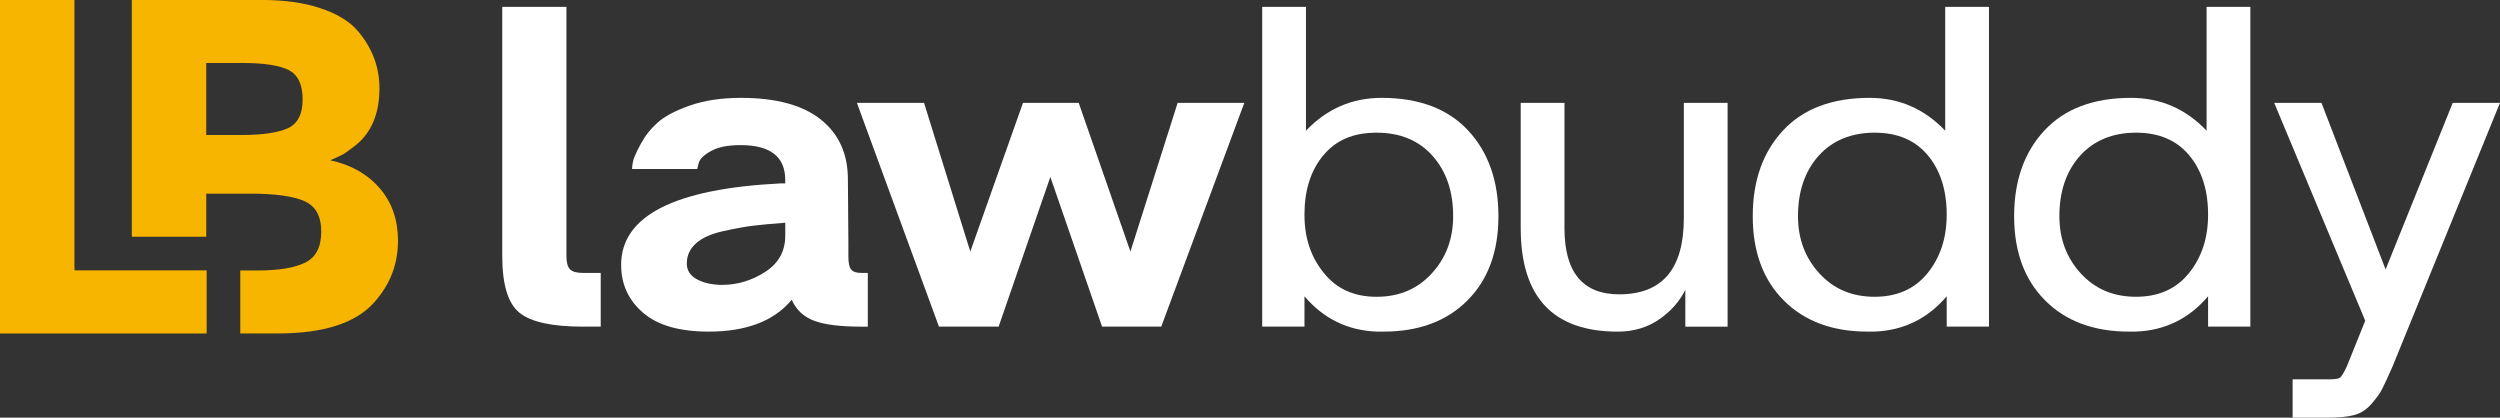
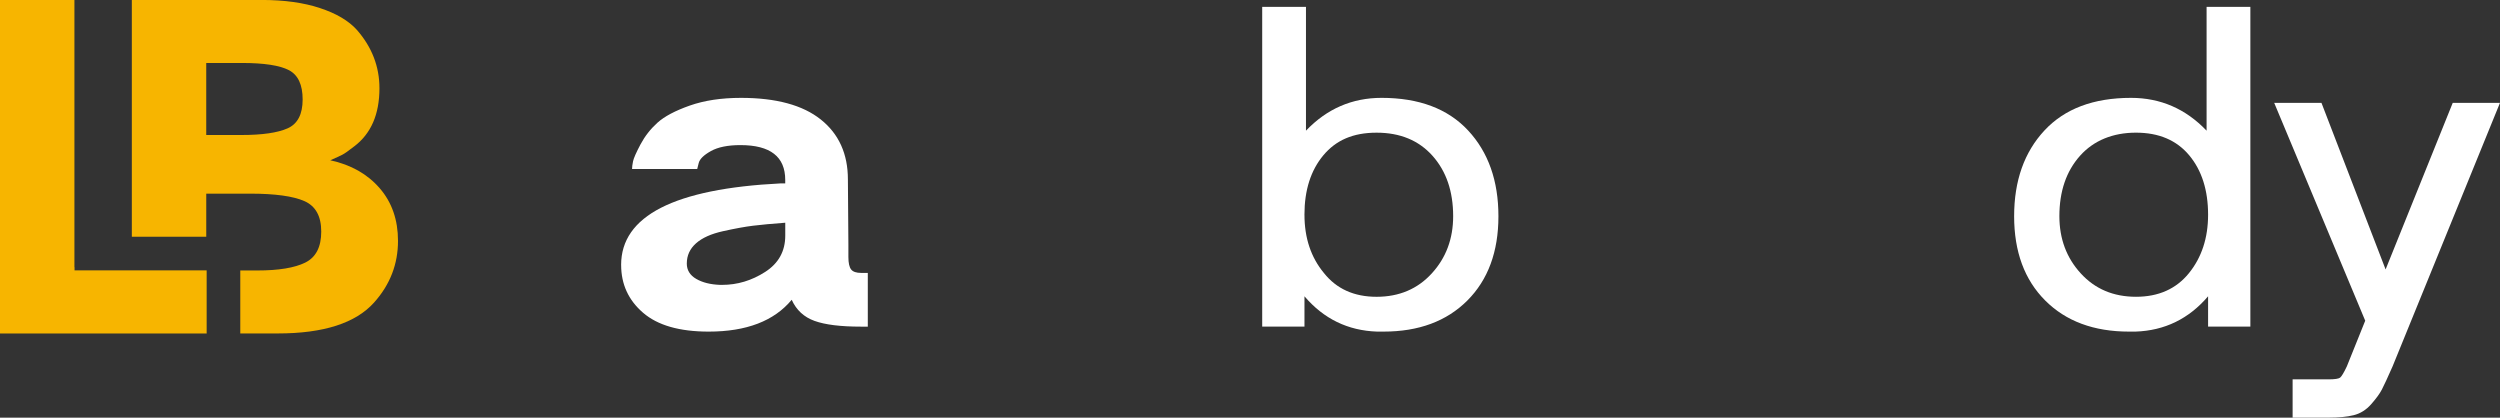
<svg xmlns="http://www.w3.org/2000/svg" id="Layer_2" data-name="Layer 2" viewBox="0 0 1367.97 228.53">
  <rect x="0" y="0" width="1367.97" height="228.53" fill="#333333" stroke="none" />
  <defs>
    <style>      .cls-1 {        fill: #f7b500;      }      .cls-1, .cls-2 {        stroke-width: 0px;      }      .cls-2 {        fill: #fff;      }    </style>
  </defs>
  <g id="Layer_1-2" data-name="Layer 1">
    <g>
-       <path class="cls-2" d="m274.84,3.75h35.1v136.34c0,3.45.63,5.85,1.9,7.21,1.27,1.36,3.63,2.04,7.08,2.04h9.79v29.39h-9.79c-16.87,0-28.44-2.54-34.7-7.62-6.26-5.08-9.39-15.42-9.39-31.02V3.75Z" />
      <path class="cls-2" d="m339.87,144.98c0-26.85,29.12-41.72,87.35-44.63h2.45v-1.9c0-12.7-8.16-19.05-24.49-19.05-6.9,0-12.29,1.09-16.19,3.27-3.9,2.18-6.12,4.35-6.66,6.53l-.82,3.27h-35.65c0-1.09.18-2.49.54-4.22.36-1.72,1.72-4.8,4.08-9.25,2.36-4.44,5.44-8.39,9.25-11.84,3.81-3.44,9.7-6.57,17.69-9.39,7.98-2.81,17.33-4.22,28.03-4.22,19.23,0,33.79,3.95,43.68,11.84,9.89,7.89,14.83,18.82,14.83,32.79l.27,35.65v6.8c0,3.27.5,5.54,1.5,6.81.99,1.27,2.85,1.9,5.58,1.9h3.54v29.39h-3.81c-11.07,0-19.51-1.04-25.31-3.13-5.81-2.08-9.98-5.94-12.52-11.57-9.62,11.61-24.76,17.42-45.44,17.42-15.97,0-27.94-3.44-35.92-10.34-7.99-6.89-11.97-15.6-11.97-26.12m35.92-.82c0,3.63,1.72,6.44,5.17,8.44,3.45,2,7.8,3.08,13.06,3.27h1.09c8.34,0,16.19-2.35,23.54-7.07,7.35-4.71,11.02-11.34,11.02-19.87v-7.07c-7.26.54-13.11,1.09-17.55,1.63-4.45.54-9.94,1.55-16.46,2.99-6.53,1.45-11.48,3.67-14.83,6.66-3.36,2.99-5.03,6.67-5.03,11.02" />
-       <polygon class="cls-2" points="505.62 56.27 530.93 137.64 559.77 56.27 590.25 56.27 618.55 137.64 644.4 56.27 680.87 56.27 635.42 178.73 603.04 178.73 574.74 96.82 546.44 178.73 513.78 178.73 468.88 56.27 505.62 56.27" />
      <path class="cls-2" d="m714.61,3.75v67.76c11.43-11.97,25.21-17.96,41.36-17.96,20.5,0,36.28,5.95,47.35,17.83,11.06,11.88,16.6,27.53,16.6,46.94s-5.67,34.79-17.01,46.13c-11.34,11.34-26.62,17-45.85,17h-3.54c-15.97-.54-29.21-6.98-39.73-19.32v16.6h-23.13V3.75h23.95Zm-.82,113.75c0,12.7,3.54,23.31,10.61,31.84,6.89,8.71,16.51,13.06,28.84,13.06s22.41-4.26,30.21-12.79c7.8-8.52,11.7-18.95,11.7-31.29,0-13.61-3.77-24.63-11.3-33.07-7.53-8.43-17.73-12.65-30.61-12.65s-22.22,4.13-29.12,12.38c-6.89,8.26-10.34,19.1-10.34,32.52" />
-       <path class="cls-2" d="m832.11,124.85V56.27h23.95v68.58c0,24.13,9.98,36.2,29.94,36.2,23.58,0,35.37-13.88,35.37-41.64v-63.13h23.95v122.46h-23.13v-20.14c-3.27,6.53-8.12,11.97-14.56,16.33-6.44,4.35-13.92,6.53-22.45,6.53-35.38,0-53.06-18.86-53.06-56.6" />
-       <path class="cls-2" d="m959.08,118.32c0-19.41,5.53-35.06,16.6-46.94,11.06-11.88,26.85-17.83,47.35-17.83,16.14,0,29.93,5.99,41.36,17.96V3.75h23.95v174.98h-23.13v-16.6c-10.53,12.34-23.77,18.78-39.73,19.32h-3.54c-19.23,0-34.52-5.67-45.85-17.01-11.34-11.34-17.01-26.71-17.01-46.13m24.76,0c0,12.34,3.9,22.77,11.7,31.29,7.8,8.53,17.87,12.79,30.21,12.79s22-4.31,28.98-12.92c6.98-8.62,10.48-19.28,10.48-31.98,0-13.42-3.45-24.26-10.34-32.52-6.9-8.25-16.6-12.38-29.12-12.38s-23.09,4.22-30.61,12.65c-7.53,8.44-11.3,19.46-11.3,33.06" />
      <path class="cls-2" d="m1102.11,118.32c0-19.41,5.53-35.06,16.6-46.94,11.06-11.88,26.85-17.83,47.35-17.83,16.14,0,29.93,5.99,41.36,17.96V3.75h23.95v174.98h-23.13v-16.6c-10.53,12.34-23.77,18.78-39.73,19.32h-3.54c-19.23,0-34.52-5.67-45.85-17.01-11.34-11.34-17.01-26.71-17.01-46.13m24.76,0c0,12.34,3.9,22.77,11.7,31.29,7.8,8.53,17.87,12.79,30.21,12.79s22-4.31,28.98-12.92c6.98-8.62,10.48-19.28,10.48-31.98,0-13.42-3.45-24.26-10.34-32.52-6.9-8.25-16.6-12.38-29.12-12.38s-23.09,4.22-30.61,12.65c-7.53,8.44-11.3,19.46-11.3,33.06" />
      <path class="cls-2" d="m1244.42,56.27h25.85l35.1,91.16,36.74-91.16h25.85l-58.78,144.23c-2.72,6.16-4.67,10.38-5.85,12.65-1.18,2.27-3.13,4.94-5.85,8.03-2.72,3.08-5.9,5.08-9.52,5.99-3.63.91-8.26,1.37-13.88,1.37h-19.59v-20.96h19.59c3.45,0,5.58-.32,6.4-.95.81-.64,2.04-2.68,3.67-6.12l10.07-25.03-49.8-119.19Z" />
      <g>
        <rect class="cls-1" x="112.86" y="147.94" width=".19" height=".07" />
        <path class="cls-1" d="m207.75,102.98c-6.69-7.74-15.71-12.83-27.01-15.28,3.14-1.38,5.31-2.38,6.52-3,1.21-.6,3.4-2.12,6.52-4.57,9.23-6.95,13.85-17.56,13.85-31.85,0-11.83-4.09-22.44-12.28-31.85-4.52-5.05-11.26-9.04-20.23-12-8.95-2.98-19.61-4.45-31.96-4.45h-71.02v129.57h40.72v-23.59h24.01c13.59,0,23.47,1.36,29.63,4.05,6.19,2.71,9.28,8.26,9.28,16.71s-2.93,14.09-8.76,16.97c-5.83,2.88-14.57,4.31-26.23,4.31h-9.31v34.46h20.54c25.04,0,42.63-5.66,52.72-16.97,8.71-9.76,13.04-20.97,13.04-33.68,0-11.5-3.33-21.11-10.04-28.85Zm-50.39-32.75c-5.47,2.43-13.88,3.64-25.18,3.64h-19.33v-39.41h19.59c12.02,0,20.54,1.31,25.59,3.9,5.05,2.62,7.57,7.97,7.57,16.07s-2.74,13.35-8.23,15.8Zm-44.32,77.78v34.46h.07v-34.46h-.07Z" />
        <polygon class="cls-1" points="113.05 148.02 113.05 182.48 0 182.48 0 0 40.72 0 40.72 146.18 40.79 146.18 40.79 147.94 112.86 147.94 112.86 148.02 113.05 148.02" />
      </g>
    </g>
  </g>
</svg>